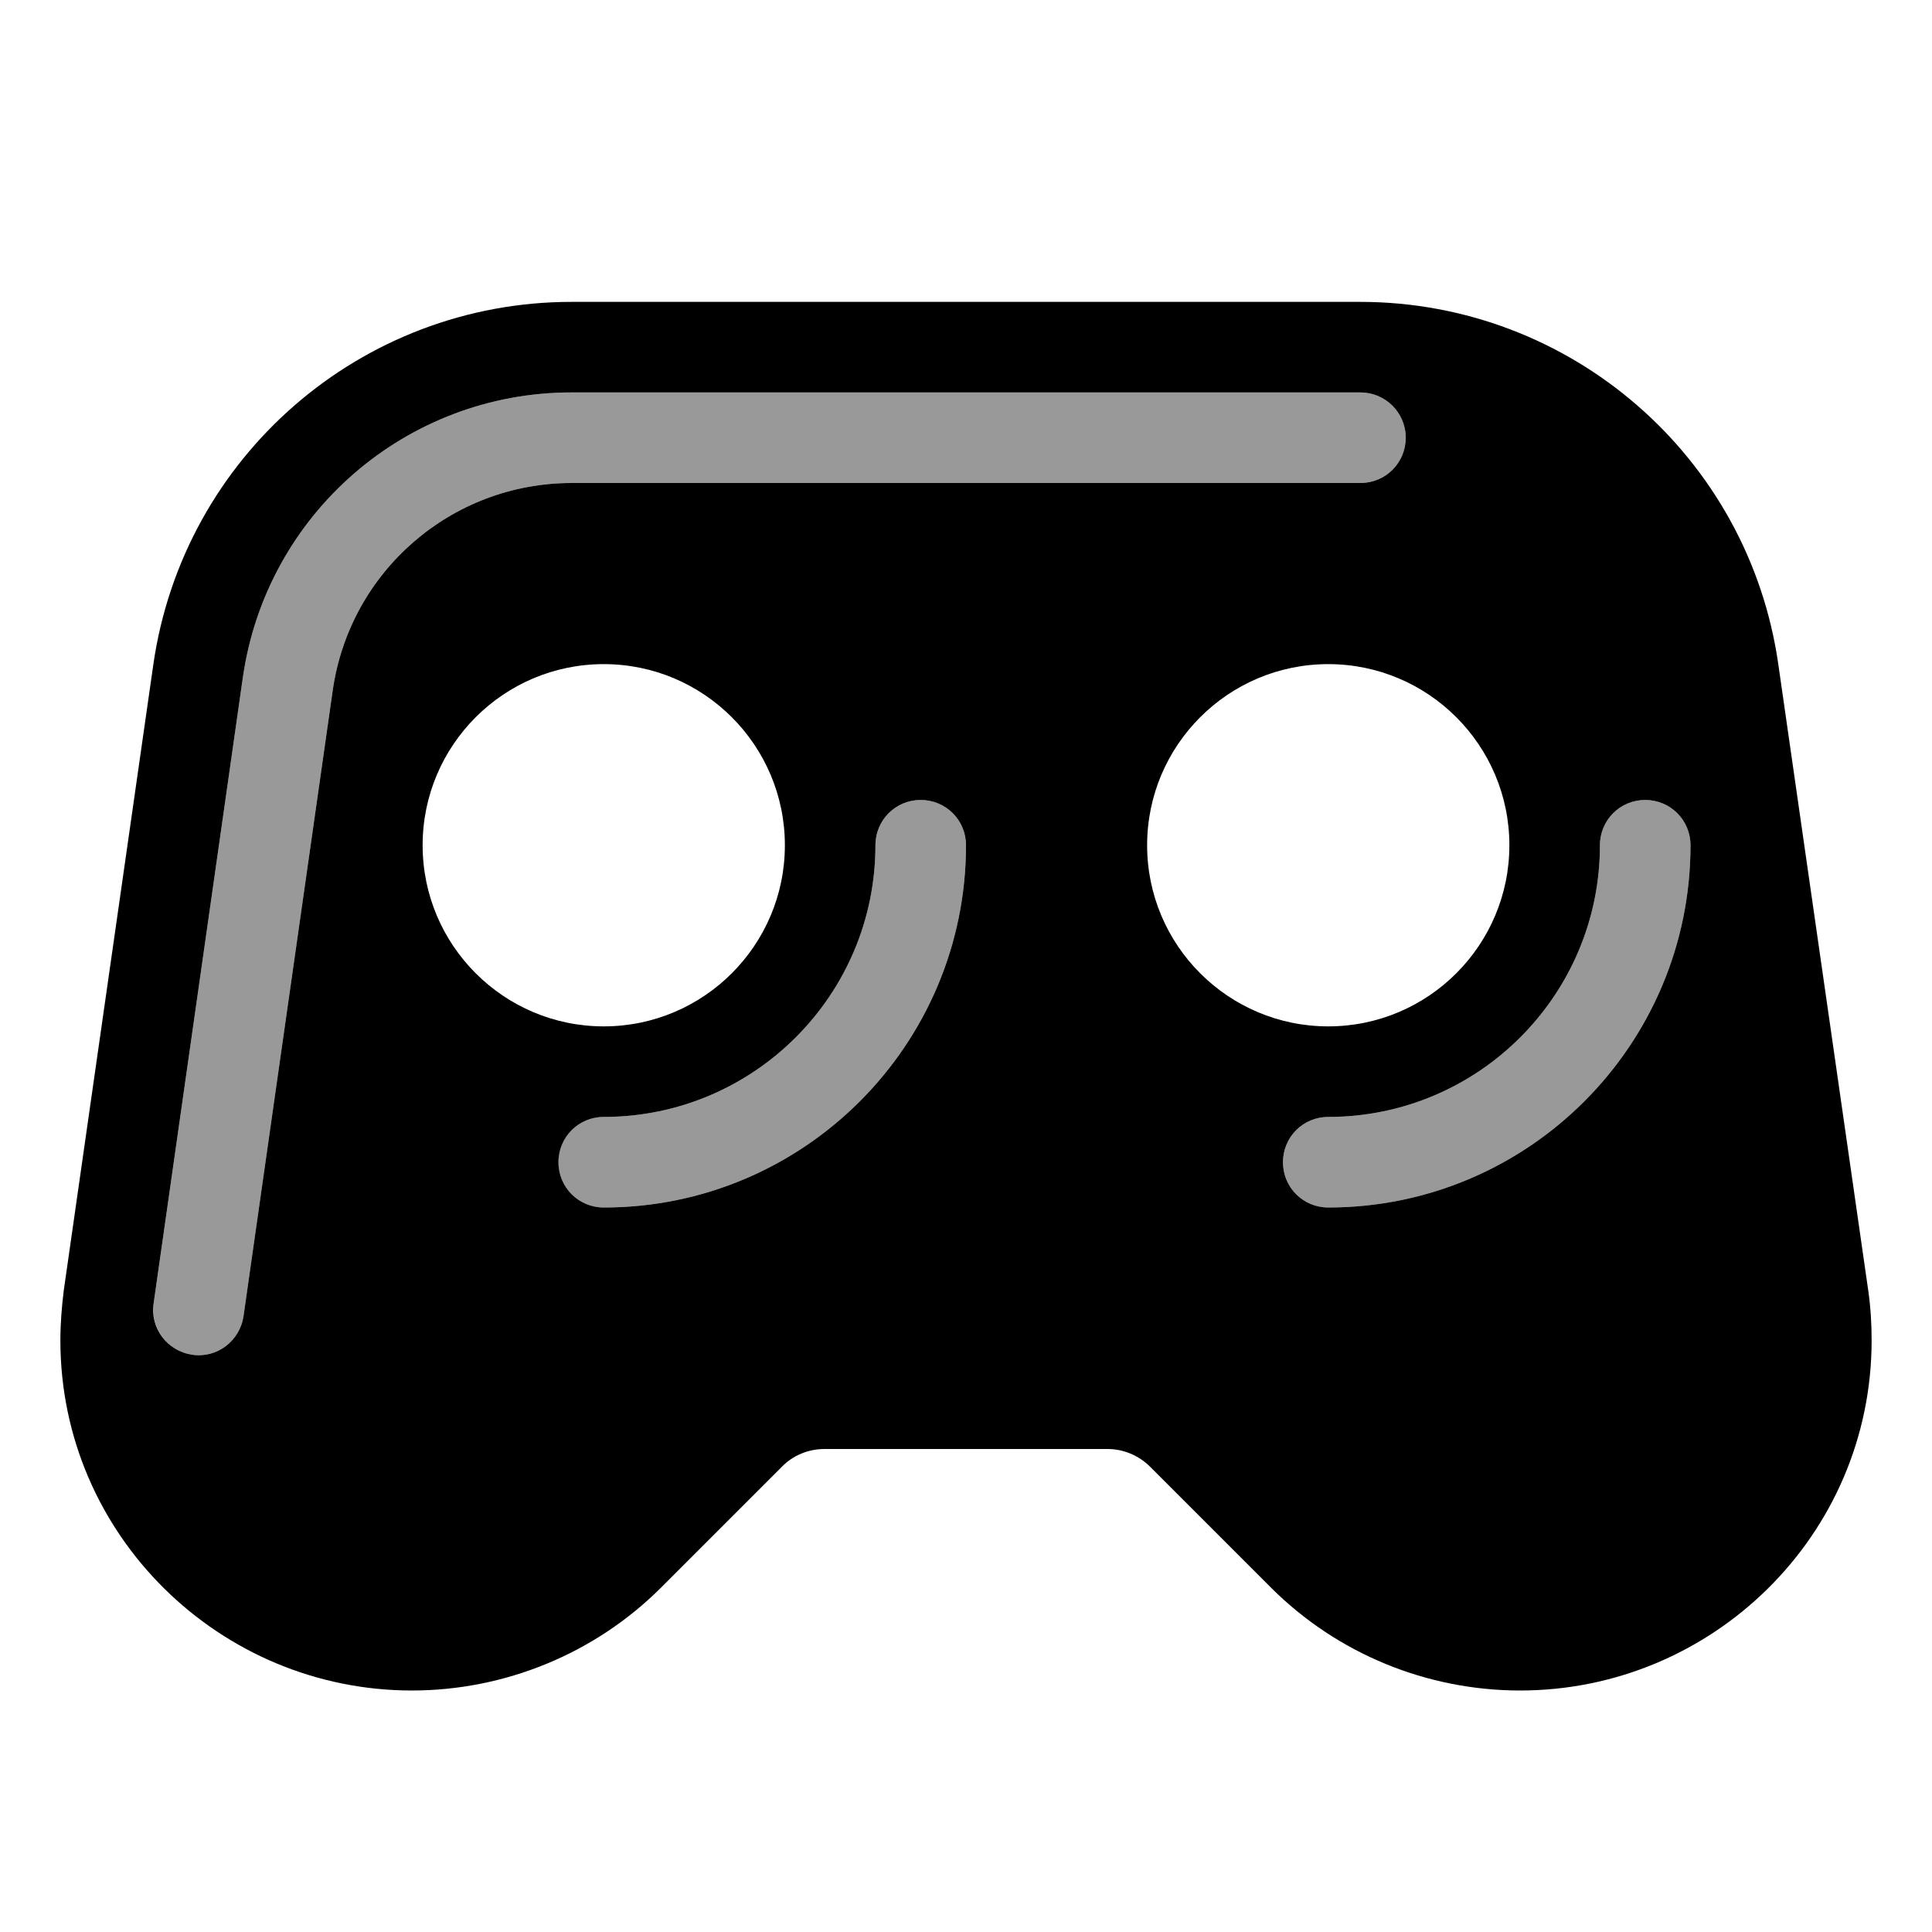
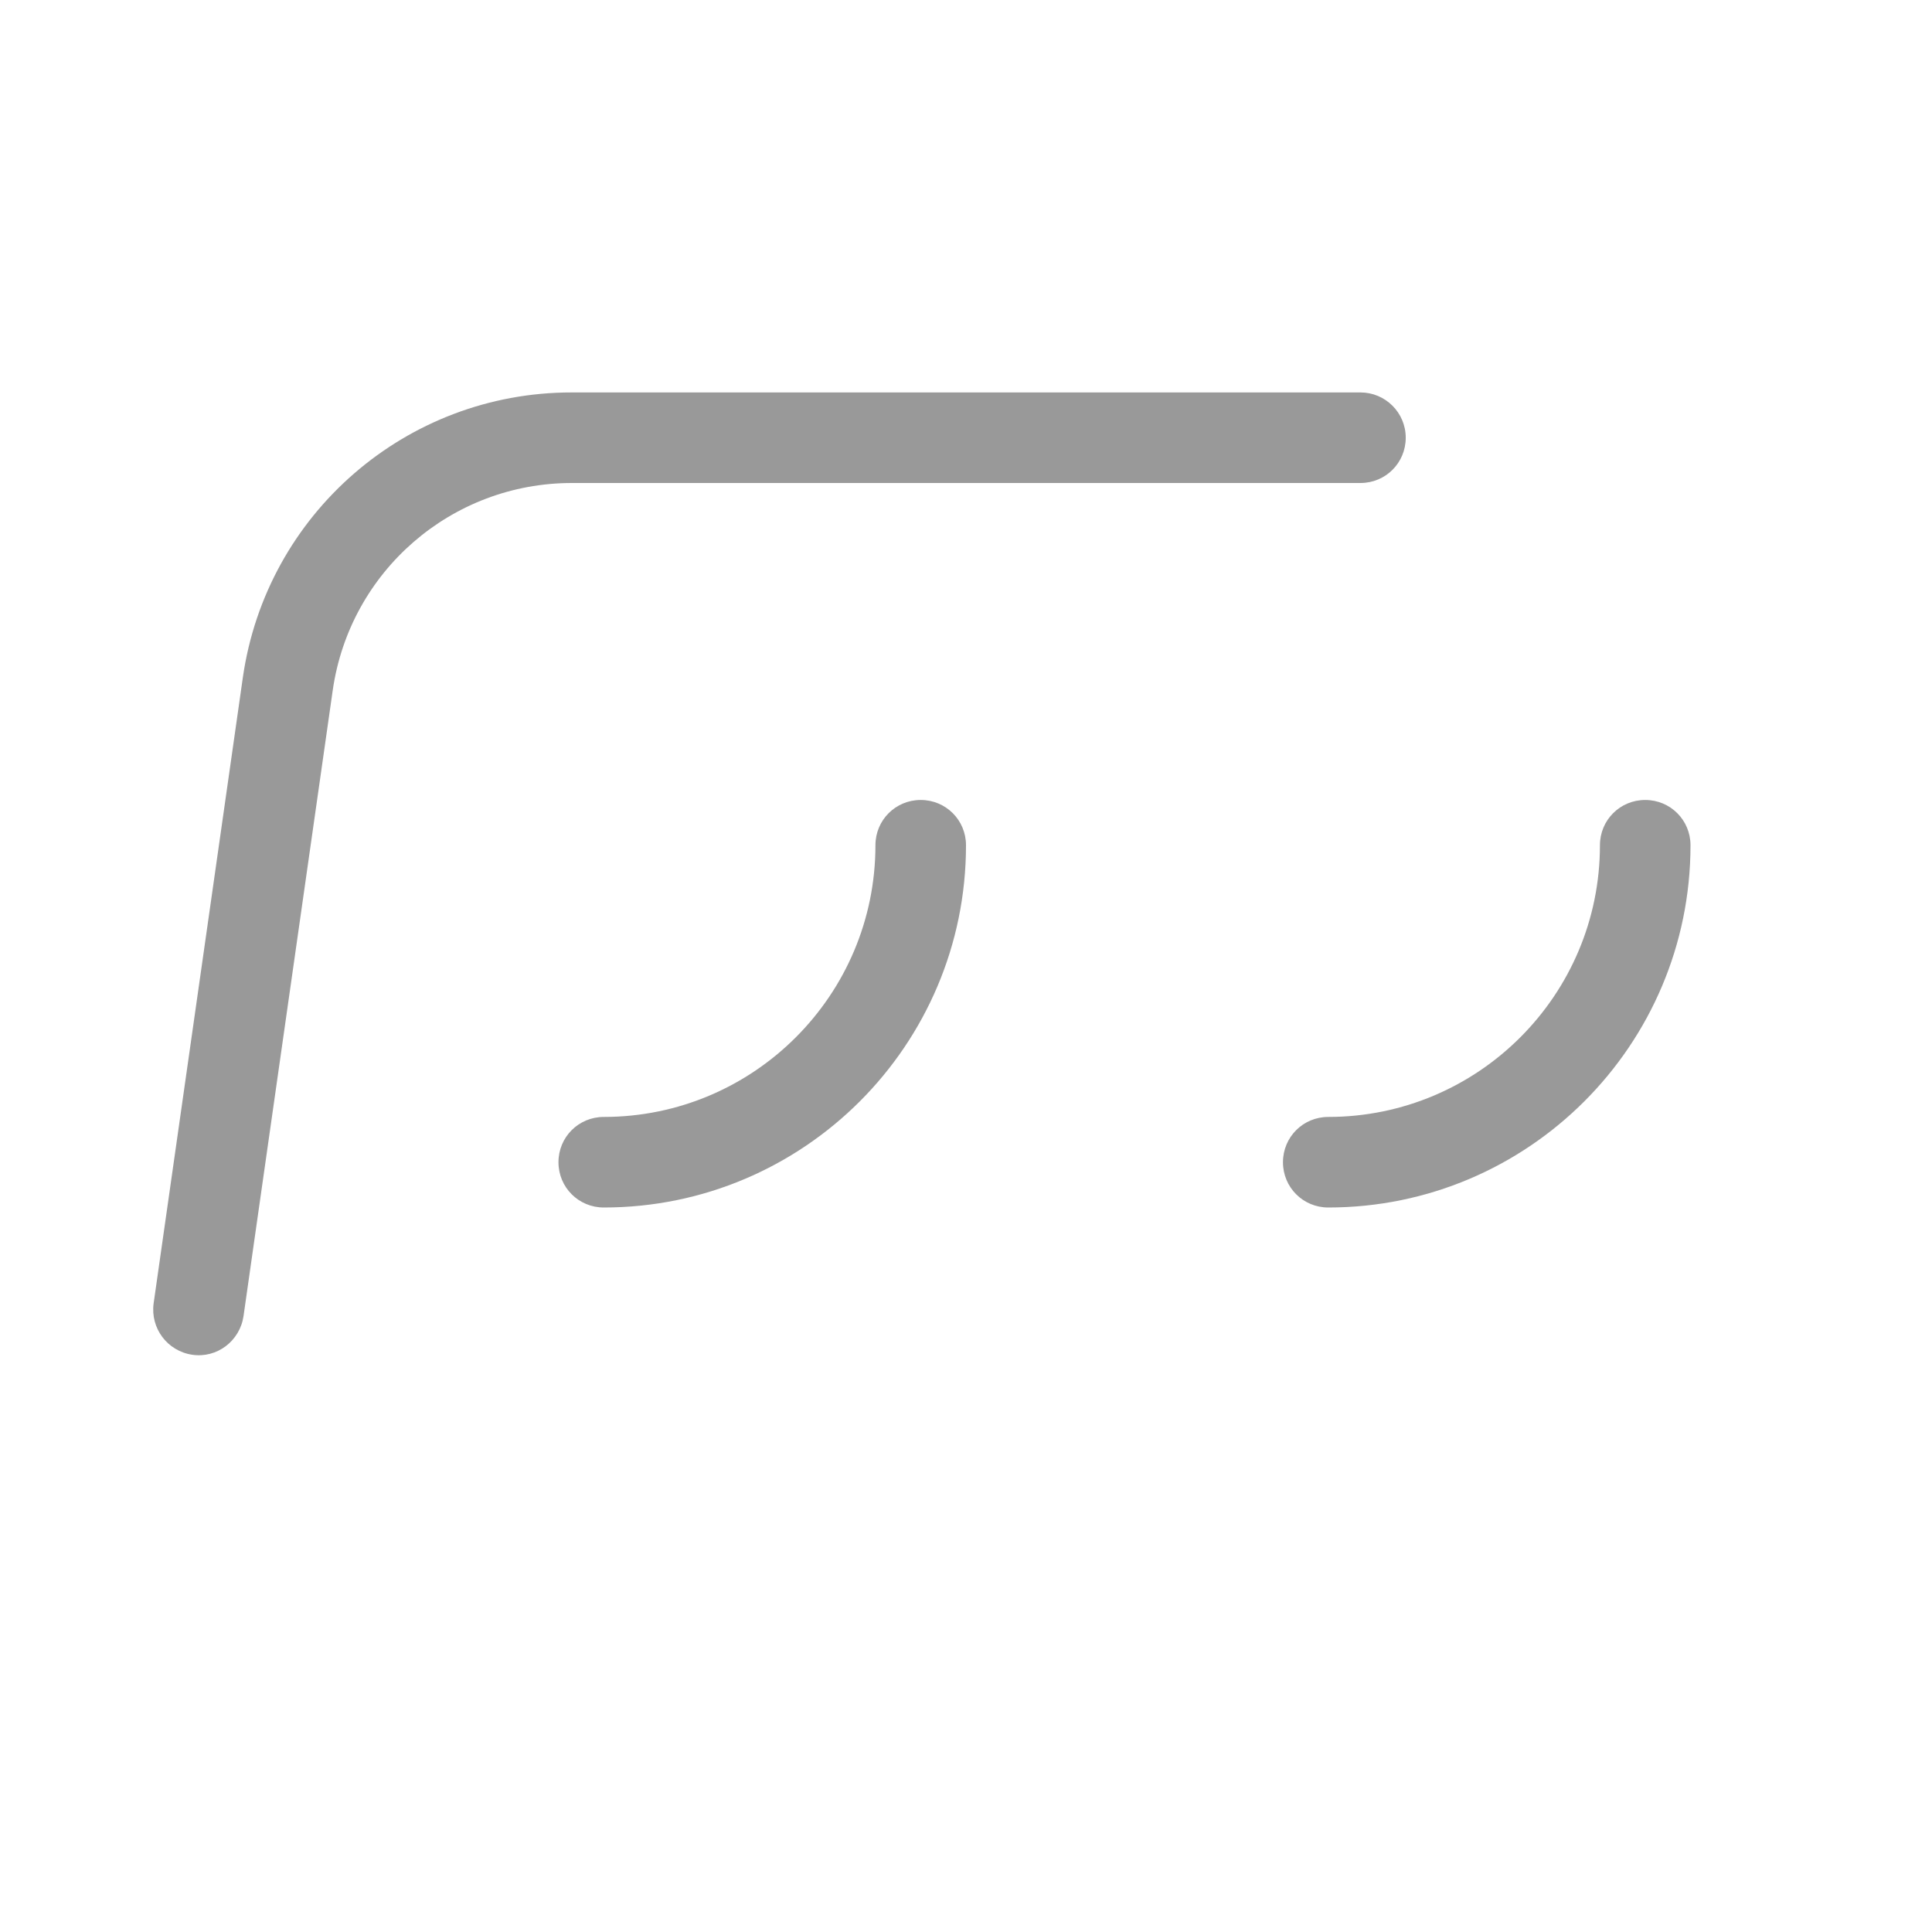
<svg xmlns="http://www.w3.org/2000/svg" viewBox="0 0 576 576">
  <path opacity=".4" fill="currentColor" d="M45.8 388.6C44.8 396 49.9 402.8 57.3 403.9C64.7 405 71.5 399.8 72.6 392.4L99.2 205.8C104.3 170.3 134.6 144 170.5 144L405.6 144C413.1 144 419.1 138 419.1 130.5C419.1 123 413 117 405.6 117L170.4 117C121.1 117 79.4 153.2 72.4 202L45.8 388.6zM166.5 346.5C166.5 354 172.5 360 180 360C239.6 360 288 311.6 288 252C288 244.5 282 238.5 274.5 238.5C267 238.5 261 244.5 261 252C261 296.7 224.7 333 180 333C172.5 333 166.5 339 166.5 346.5zM382.5 346.5C382.5 354 388.5 360 396 360C455.6 360 504 311.6 504 252C504 244.5 498 238.5 490.5 238.5C483 238.5 477 244.5 477 252C477 296.7 440.7 333 396 333C388.5 333 382.5 339 382.5 346.5z" />
-   <path fill="currentColor" d="M45.7 198.2C54.6 136.1 107.7 90 170.4 90L405.5 90C468.2 90 521.4 136.1 530.2 198.2L557 384.8C557.7 389.7 558 394.6 558 399.6C558 457.8 510.4 504 453.2 504C425.5 504 398.7 493.1 378.9 473.3L342.9 437.3C339.5 433.9 334.9 432 330.2 432L245.8 432C241 432 236.4 433.9 233.1 437.3L197.1 473.3C177.3 493.1 150.4 504 122.8 504C65.6 504 18 457.7 18 399.6C18 394.7 18.4 389.7 19 384.8L45.7 198.2zM396 306C425.8 306 450 281.8 450 252C450 222.2 425.8 198 396 198C366.2 198 342 222.2 342 252C342 281.8 366.2 306 396 306zM234 252C234 222.2 209.8 198 180 198C150.2 198 126 222.2 126 252C126 281.8 150.2 306 180 306C209.8 306 234 281.8 234 252zM99.2 205.8C104.3 170.3 134.6 144 170.5 144L405.6 144C413.1 144 419.1 138 419.1 130.5C419.1 123 413 117 405.6 117L170.4 117C121.1 117 79.4 153.2 72.4 202L45.8 388.6C44.7 396 49.9 402.8 57.3 403.9C64.7 405 71.5 399.8 72.6 392.4L99.2 205.8zM490.5 238.5C483 238.5 477 244.5 477 252C477 296.7 440.7 333 396 333C388.5 333 382.5 339 382.5 346.5C382.5 354 388.5 360 396 360C455.6 360 504 311.6 504 252C504 244.5 498 238.5 490.5 238.5zM288 252C288 244.5 282 238.5 274.5 238.5C267 238.5 261 244.5 261 252C261 296.7 224.7 333 180 333C172.5 333 166.5 339 166.5 346.5C166.5 354 172.5 360 180 360C239.6 360 288 311.6 288 252z" />
</svg>